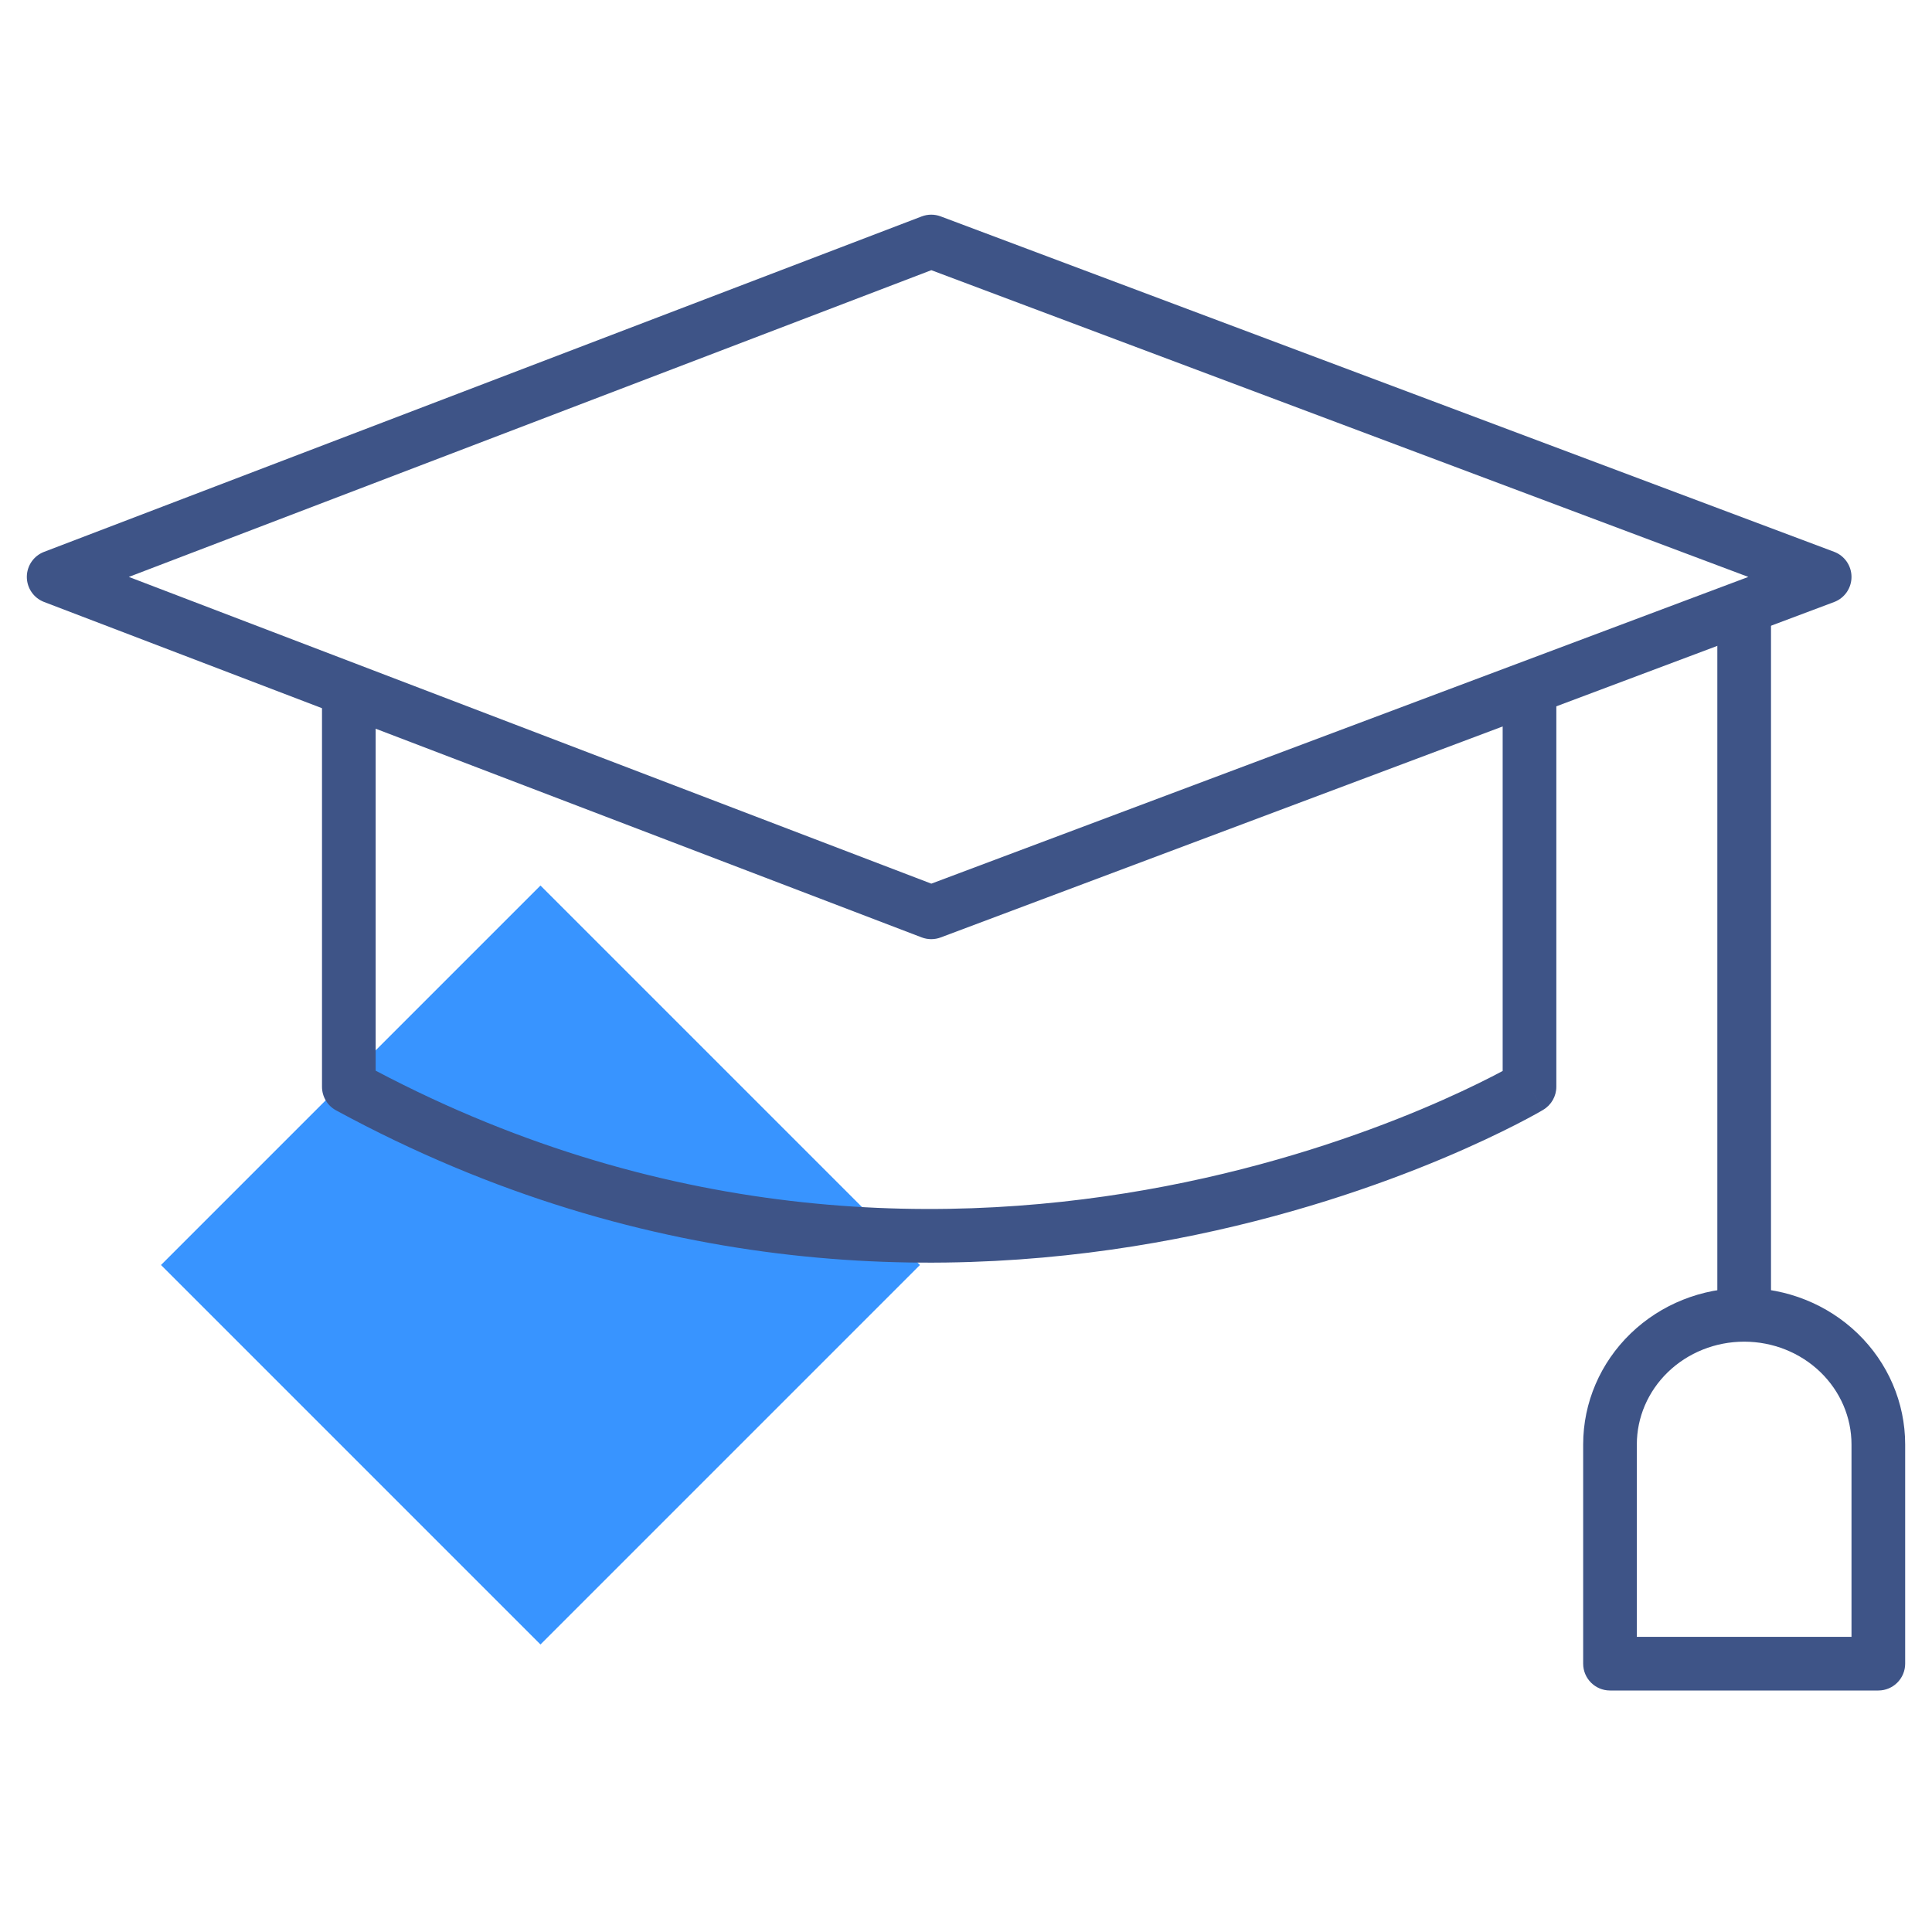
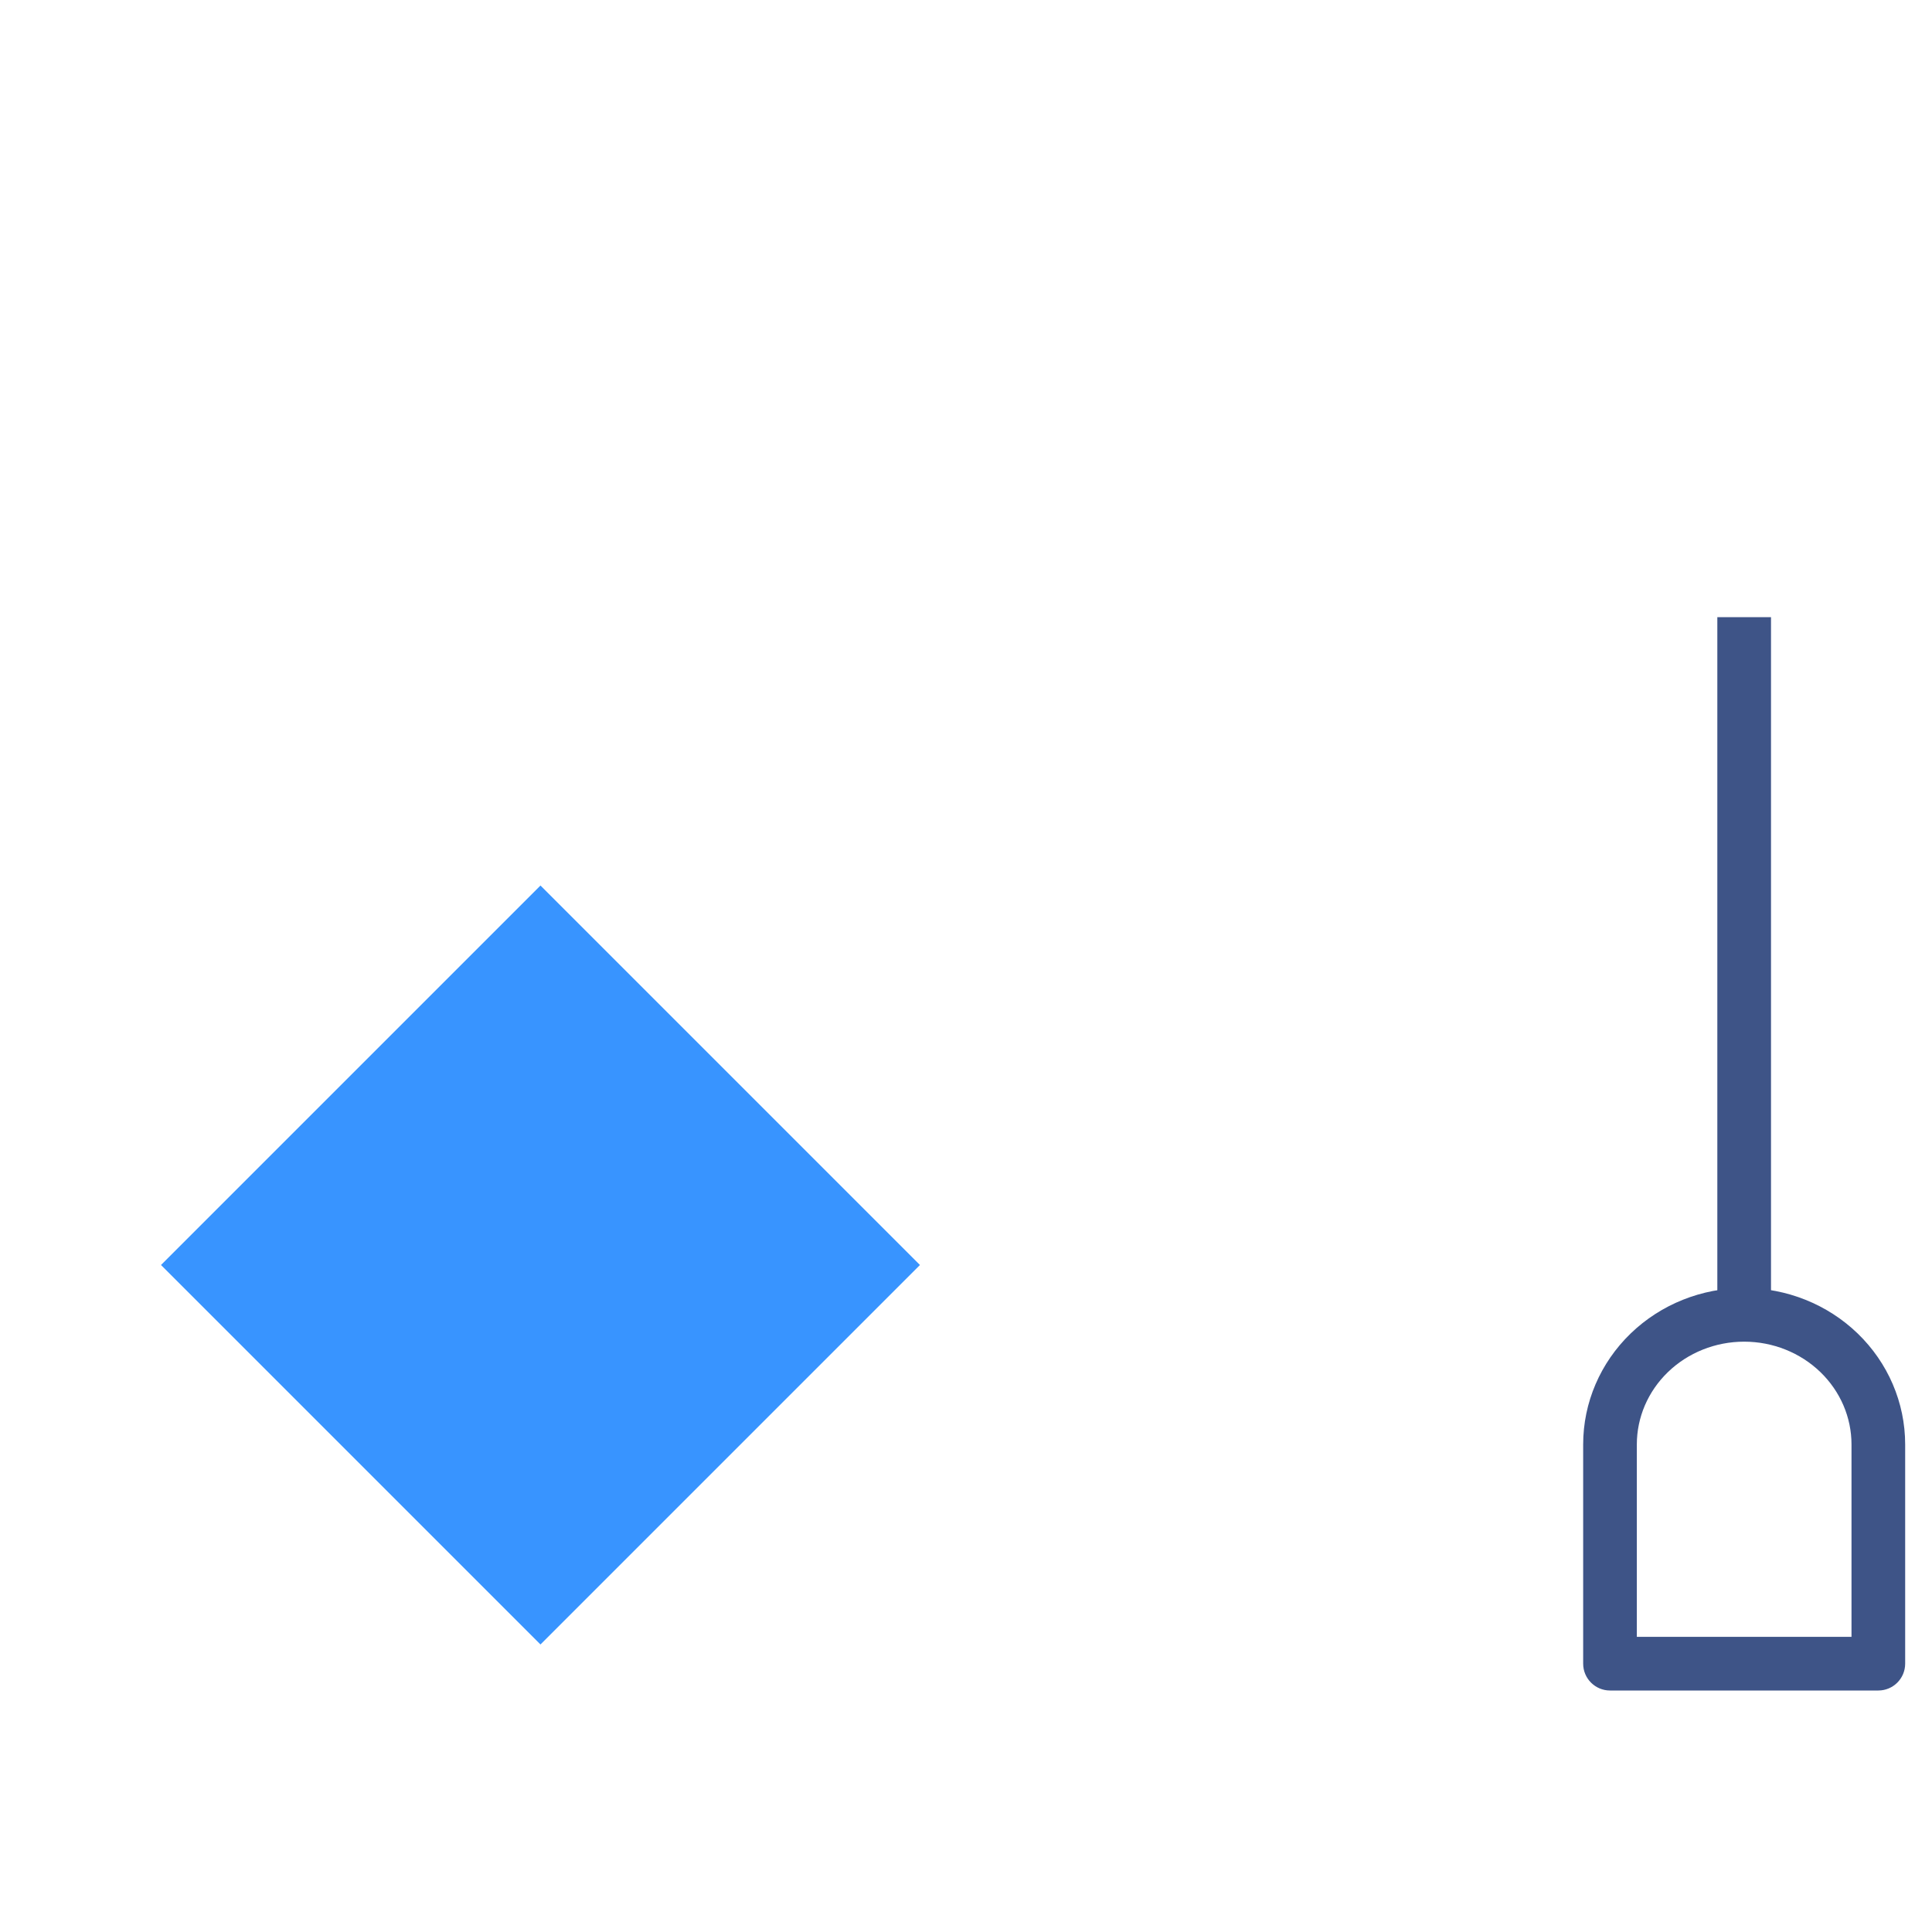
<svg xmlns="http://www.w3.org/2000/svg" width="72" height="72" viewBox="0 0 72 72" fill="none">
  <path d="M20.142 33.001L6 47.143L20.142 61.285L34.284 47.143L20.142 33.001Z" fill="#3894FF" />
-   <path fill-rule="evenodd" clip-rule="evenodd" d="M34.348 8.066C34.576 7.979 34.828 7.978 35.056 8.064L68.352 20.564C68.742 20.71 69 21.083 69 21.5C69 21.917 68.742 22.29 68.352 22.436L35.056 34.936C34.828 35.022 34.576 35.021 34.348 34.934L1.643 22.434C1.256 22.286 1 21.915 1 21.5C1 21.085 1.256 20.714 1.643 20.566L34.348 8.066ZM34.708 10.069L4.801 21.5L34.708 32.931L65.155 21.5L34.708 10.069Z" fill="#3E5487" />
  <path fill-rule="evenodd" clip-rule="evenodd" d="M64 49V23H66V49H64Z" fill="#3E5487" />
  <path fill-rule="evenodd" clip-rule="evenodd" d="M65 50C63.928 50 62.907 50.411 62.159 51.134C61.413 51.855 61 52.825 61 53.829V61H69V53.829C69 52.825 68.587 51.855 67.841 51.134C67.093 50.411 66.072 50 65 50ZM60.77 49.695C61.898 48.606 63.42 48 65 48C66.58 48 68.103 48.606 69.23 49.695C70.359 50.785 71 52.271 71 53.829V62C71 62.552 70.552 63 70 63H60C59.448 63 59 62.552 59 62V53.829C59 52.271 59.641 50.785 60.77 49.695Z" fill="#3E5487" />
-   <path fill-rule="evenodd" clip-rule="evenodd" d="M12 40.5V26H14V39.901C25.058 45.734 35.6 45.712 43.436 44.206C47.418 43.44 50.695 42.291 52.973 41.336C54.111 40.858 54.998 40.43 55.597 40.123C55.75 40.044 55.885 39.973 56 39.912V26H58V40.5C58 40.852 57.814 41.179 57.511 41.359L57 40.5C57.511 41.359 57.511 41.36 57.511 41.36L57.505 41.363L57.49 41.372L57.438 41.402C57.393 41.428 57.328 41.465 57.244 41.512C57.075 41.605 56.829 41.739 56.509 41.903C55.869 42.23 54.936 42.681 53.746 43.18C51.368 44.178 47.957 45.373 43.814 46.169C35.523 47.764 24.275 47.766 12.523 41.379C12.2 41.204 12 40.867 12 40.5Z" fill="#3E5487" />
</svg>